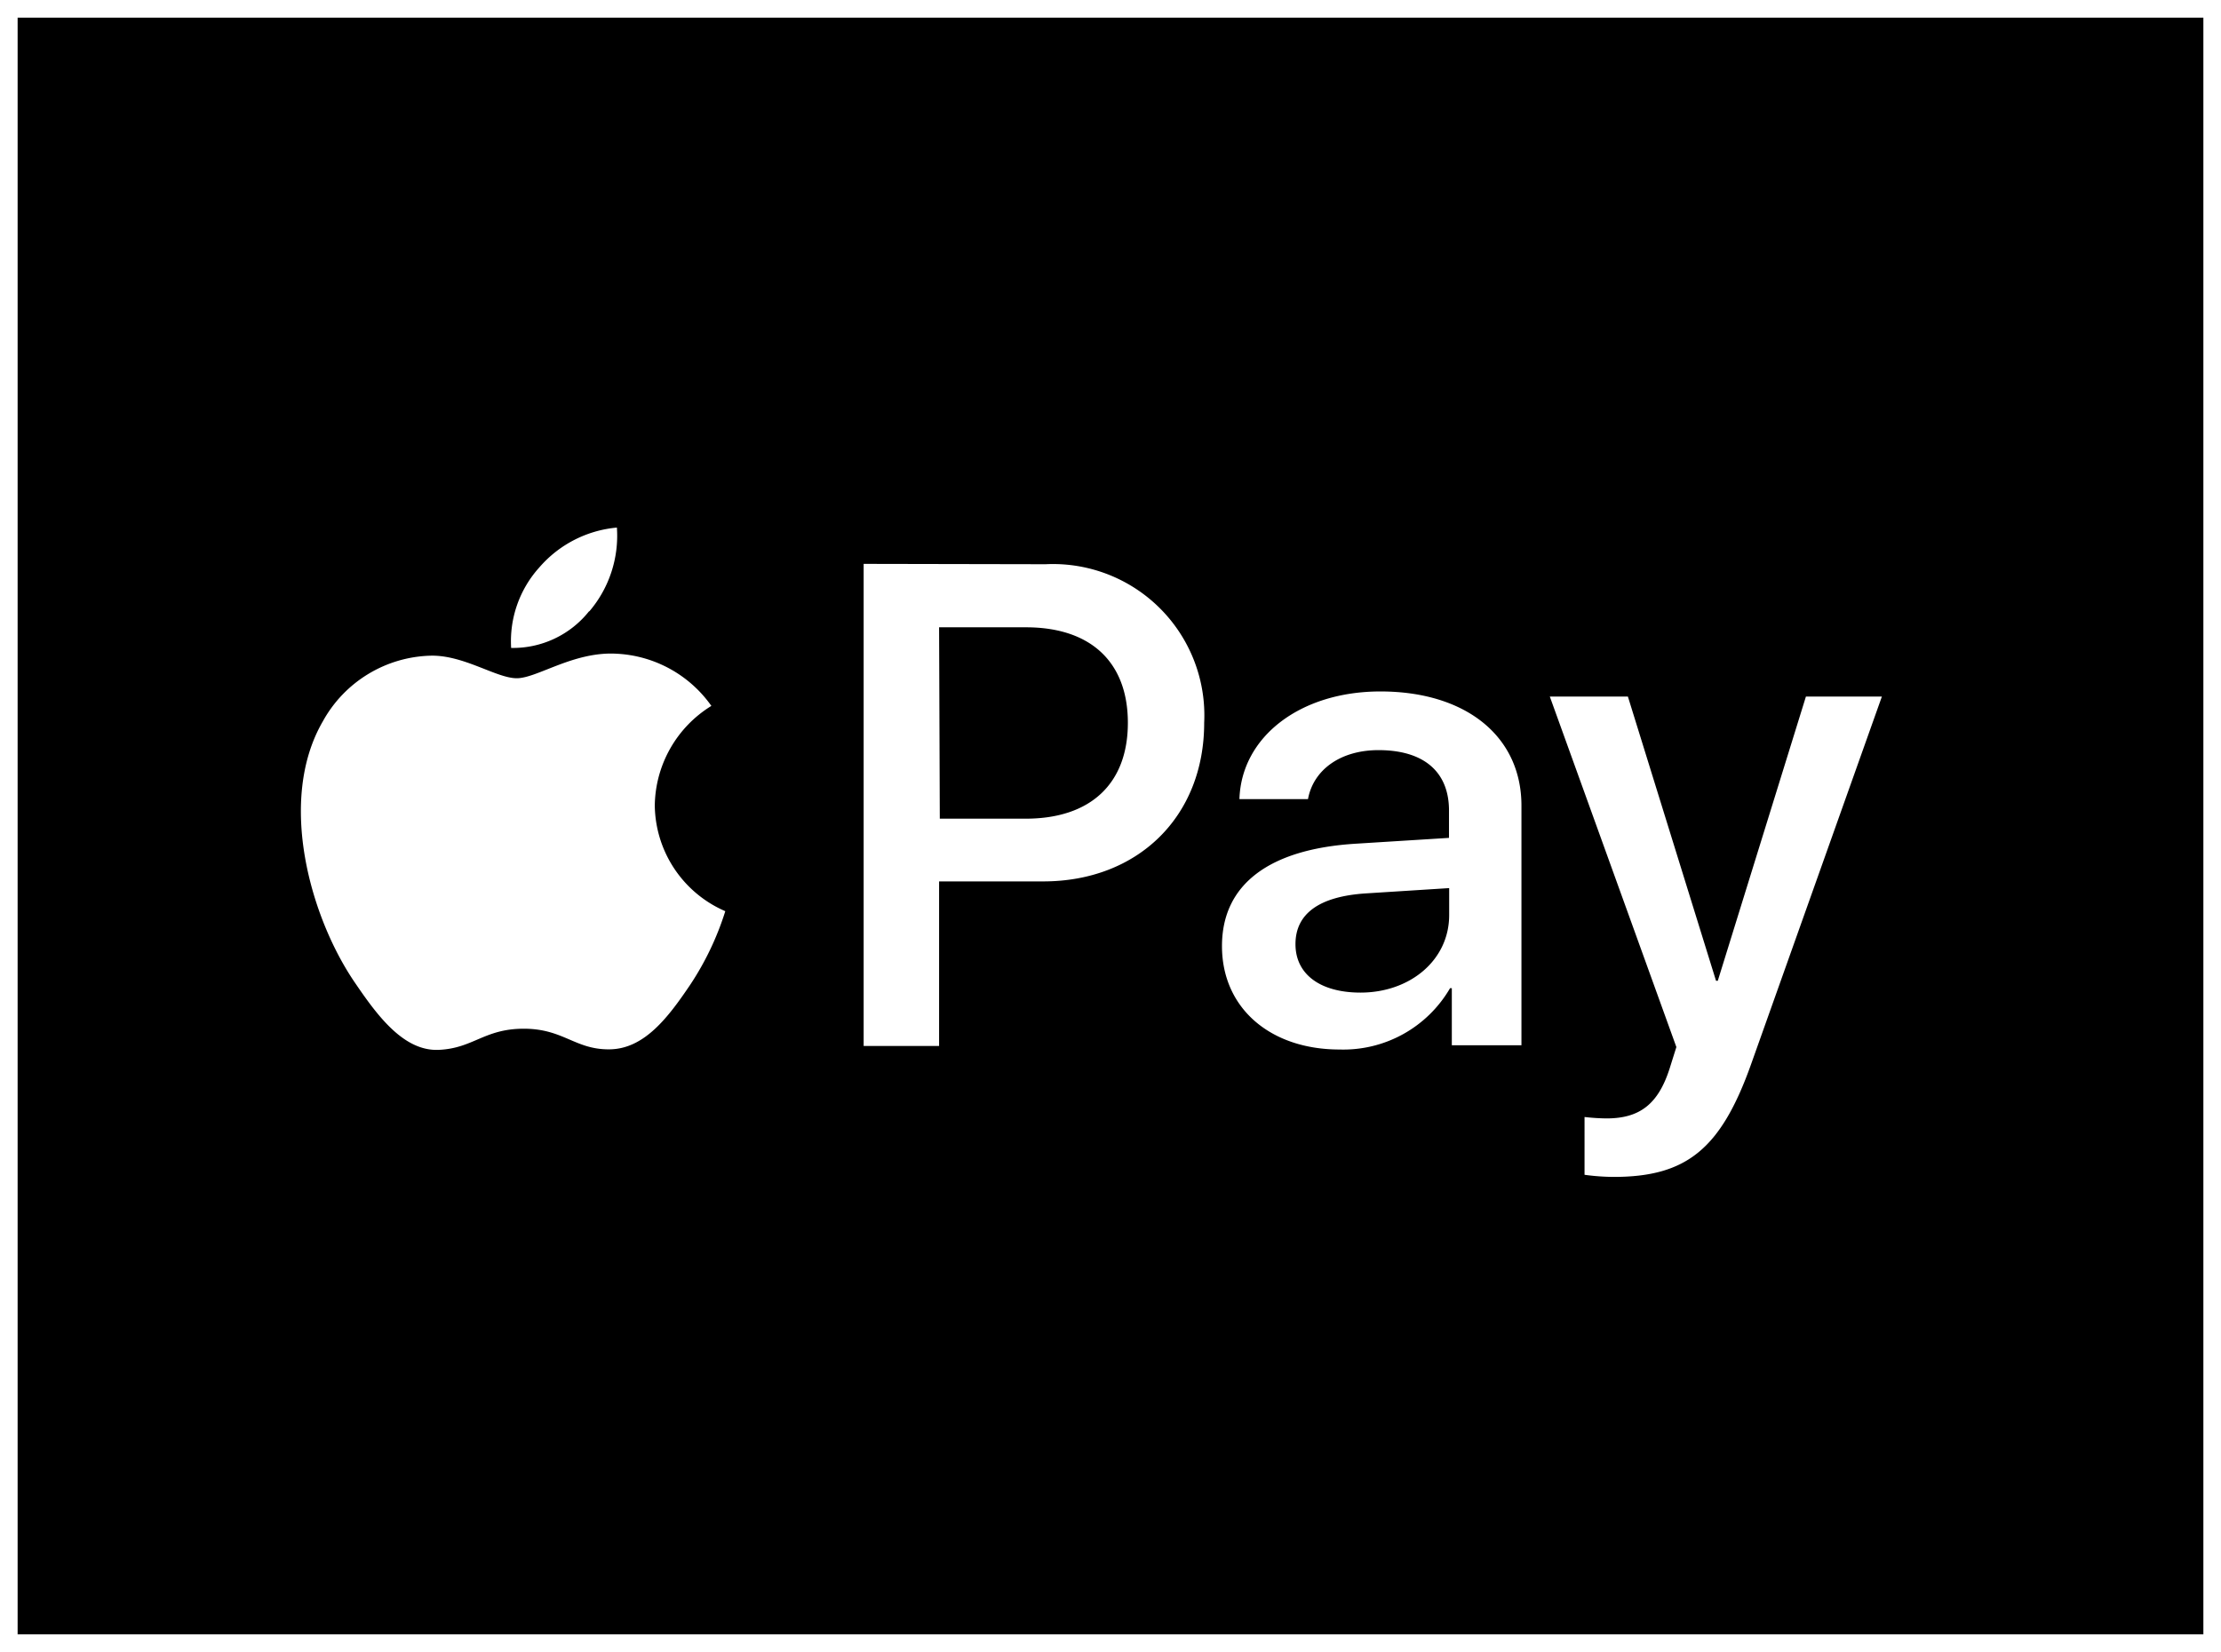
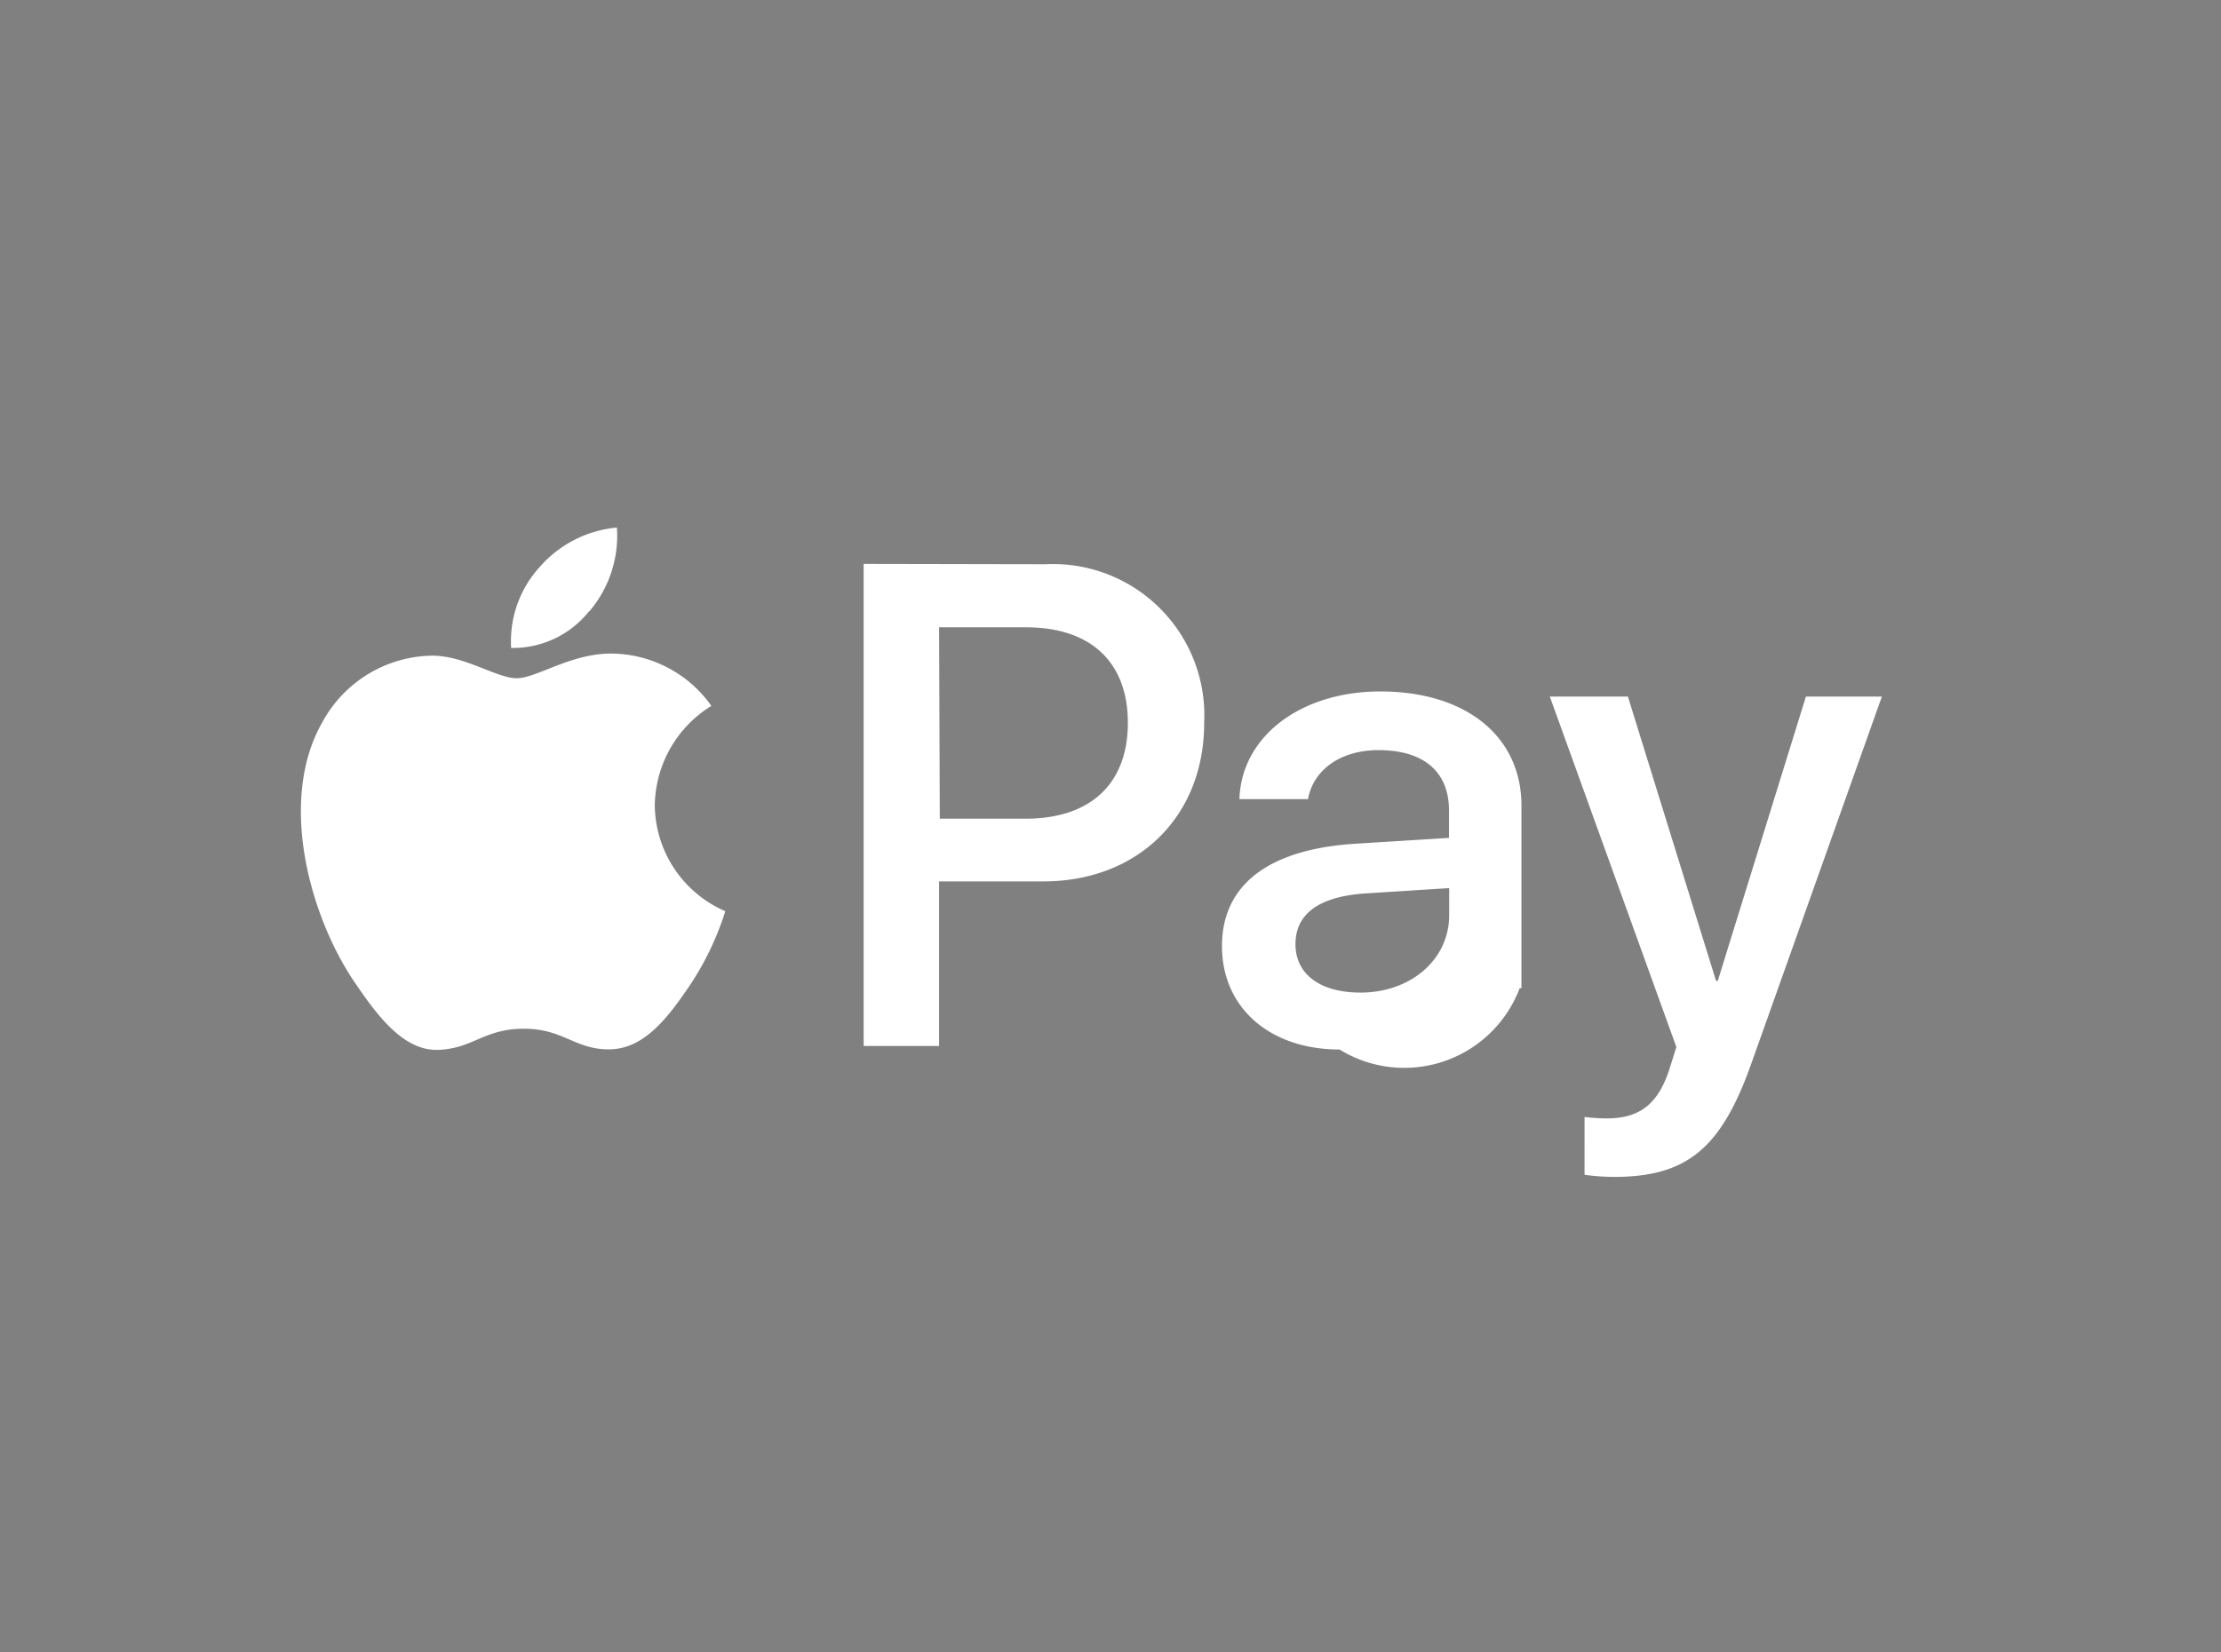
<svg xmlns="http://www.w3.org/2000/svg" viewBox="0 0 126.01 93.75">
  <rect x="0" y="0" width="126.01" height="93.75" fill="#808080" stroke="none" />
  <title>Element 258</title>
  <g id="Ebene_2" data-name="Ebene 2">
    <g id="Ebene_1-2" data-name="Ebene 1">
-       <rect x="0.5" y="0.5" width="125.01" height="92.75" style="stroke:#fff" />
-       <path d="M33.44,34.69A6.61,6.61,0,0,0,35,29.94,6.6,6.6,0,0,0,30.6,32.2,6.25,6.25,0,0,0,29,36.77a5.51,5.51,0,0,0,4.42-2.08ZM35,37.1c-2.44-.15-4.52,1.39-5.68,1.39s-3-1.32-4.88-1.28a7.2,7.2,0,0,0-6.12,3.72c-2.62,4.51-.69,11.22,1.86,14.9,1.24,1.82,2.73,3.83,4.7,3.75s2.58-1.2,4.84-1.2,2.91,1.2,4.88,1.17,3.32-1.83,4.55-3.65a16.43,16.43,0,0,0,2-4.19,6.62,6.62,0,0,1-4-6,6.74,6.74,0,0,1,3.21-5.65A7,7,0,0,0,35,37.1Zm18.32,9.36h4.87c3.7,0,5.8-2,5.8-5.44s-2.1-5.42-5.78-5.42H53.28Zm6-14.44a8.59,8.59,0,0,1,9,9c0,5.34-3.78,9-9.13,9H53.28v9.34H49V32ZM82.22,51.93V50.4l-4.72.3c-2.65.17-4,1.15-4,2.88s1.43,2.75,3.69,2.75C80,56.33,82.22,54.49,82.22,51.93ZM69.33,53.69c0-3.5,2.68-5.51,7.6-5.81l5.28-.33V46c0-2.22-1.45-3.43-4-3.43-2.14,0-3.69,1.1-4,2.78H70.32c.11-3.54,3.45-6.11,8-6.11,4.84,0,8,2.54,8,6.48v13.6H82.37V56.08h-.1A7,7,0,0,1,76,59.56C72.08,59.56,69.33,57.22,69.33,53.69Zm20.57,13V63.39a11.77,11.77,0,0,0,1.25.08c1.87,0,2.93-.8,3.58-2.84l.38-1.21L87.93,39.53h4.43l5,16.13h.1l5-16.13h4.31L99.34,60.42c-1.71,4.79-3.66,6.37-7.79,6.37a12.68,12.68,0,0,1-1.65-.12Z" style="fill:#fff;fill-rule:evenodd" />
+       <path d="M33.44,34.69A6.61,6.61,0,0,0,35,29.94,6.6,6.6,0,0,0,30.6,32.2,6.25,6.25,0,0,0,29,36.77a5.51,5.51,0,0,0,4.42-2.08ZM35,37.1c-2.44-.15-4.52,1.39-5.68,1.39s-3-1.32-4.88-1.28a7.2,7.2,0,0,0-6.12,3.72c-2.62,4.51-.69,11.22,1.86,14.9,1.24,1.82,2.73,3.83,4.7,3.75s2.58-1.2,4.84-1.2,2.91,1.2,4.88,1.17,3.32-1.83,4.55-3.65a16.43,16.43,0,0,0,2-4.19,6.62,6.62,0,0,1-4-6,6.74,6.74,0,0,1,3.21-5.65A7,7,0,0,0,35,37.1Zm18.32,9.36h4.87c3.7,0,5.8-2,5.8-5.44s-2.1-5.42-5.78-5.42H53.28Zm6-14.44a8.59,8.59,0,0,1,9,9c0,5.34-3.78,9-9.13,9H53.28v9.34H49V32ZM82.22,51.93V50.4l-4.72.3c-2.65.17-4,1.15-4,2.88s1.43,2.75,3.69,2.75C80,56.33,82.22,54.49,82.22,51.93ZM69.33,53.69c0-3.5,2.68-5.51,7.6-5.81l5.28-.33V46c0-2.22-1.45-3.43-4-3.43-2.14,0-3.69,1.1-4,2.78H70.32c.11-3.54,3.45-6.11,8-6.11,4.84,0,8,2.54,8,6.48v13.6V56.08h-.1A7,7,0,0,1,76,59.56C72.08,59.56,69.33,57.22,69.33,53.69Zm20.57,13V63.39a11.77,11.77,0,0,0,1.25.08c1.87,0,2.93-.8,3.58-2.84l.38-1.21L87.93,39.53h4.43l5,16.13h.1l5-16.13h4.31L99.34,60.42c-1.71,4.79-3.66,6.37-7.79,6.37a12.68,12.68,0,0,1-1.65-.12Z" style="fill:#fff;fill-rule:evenodd" />
    </g>
  </g>
</svg>